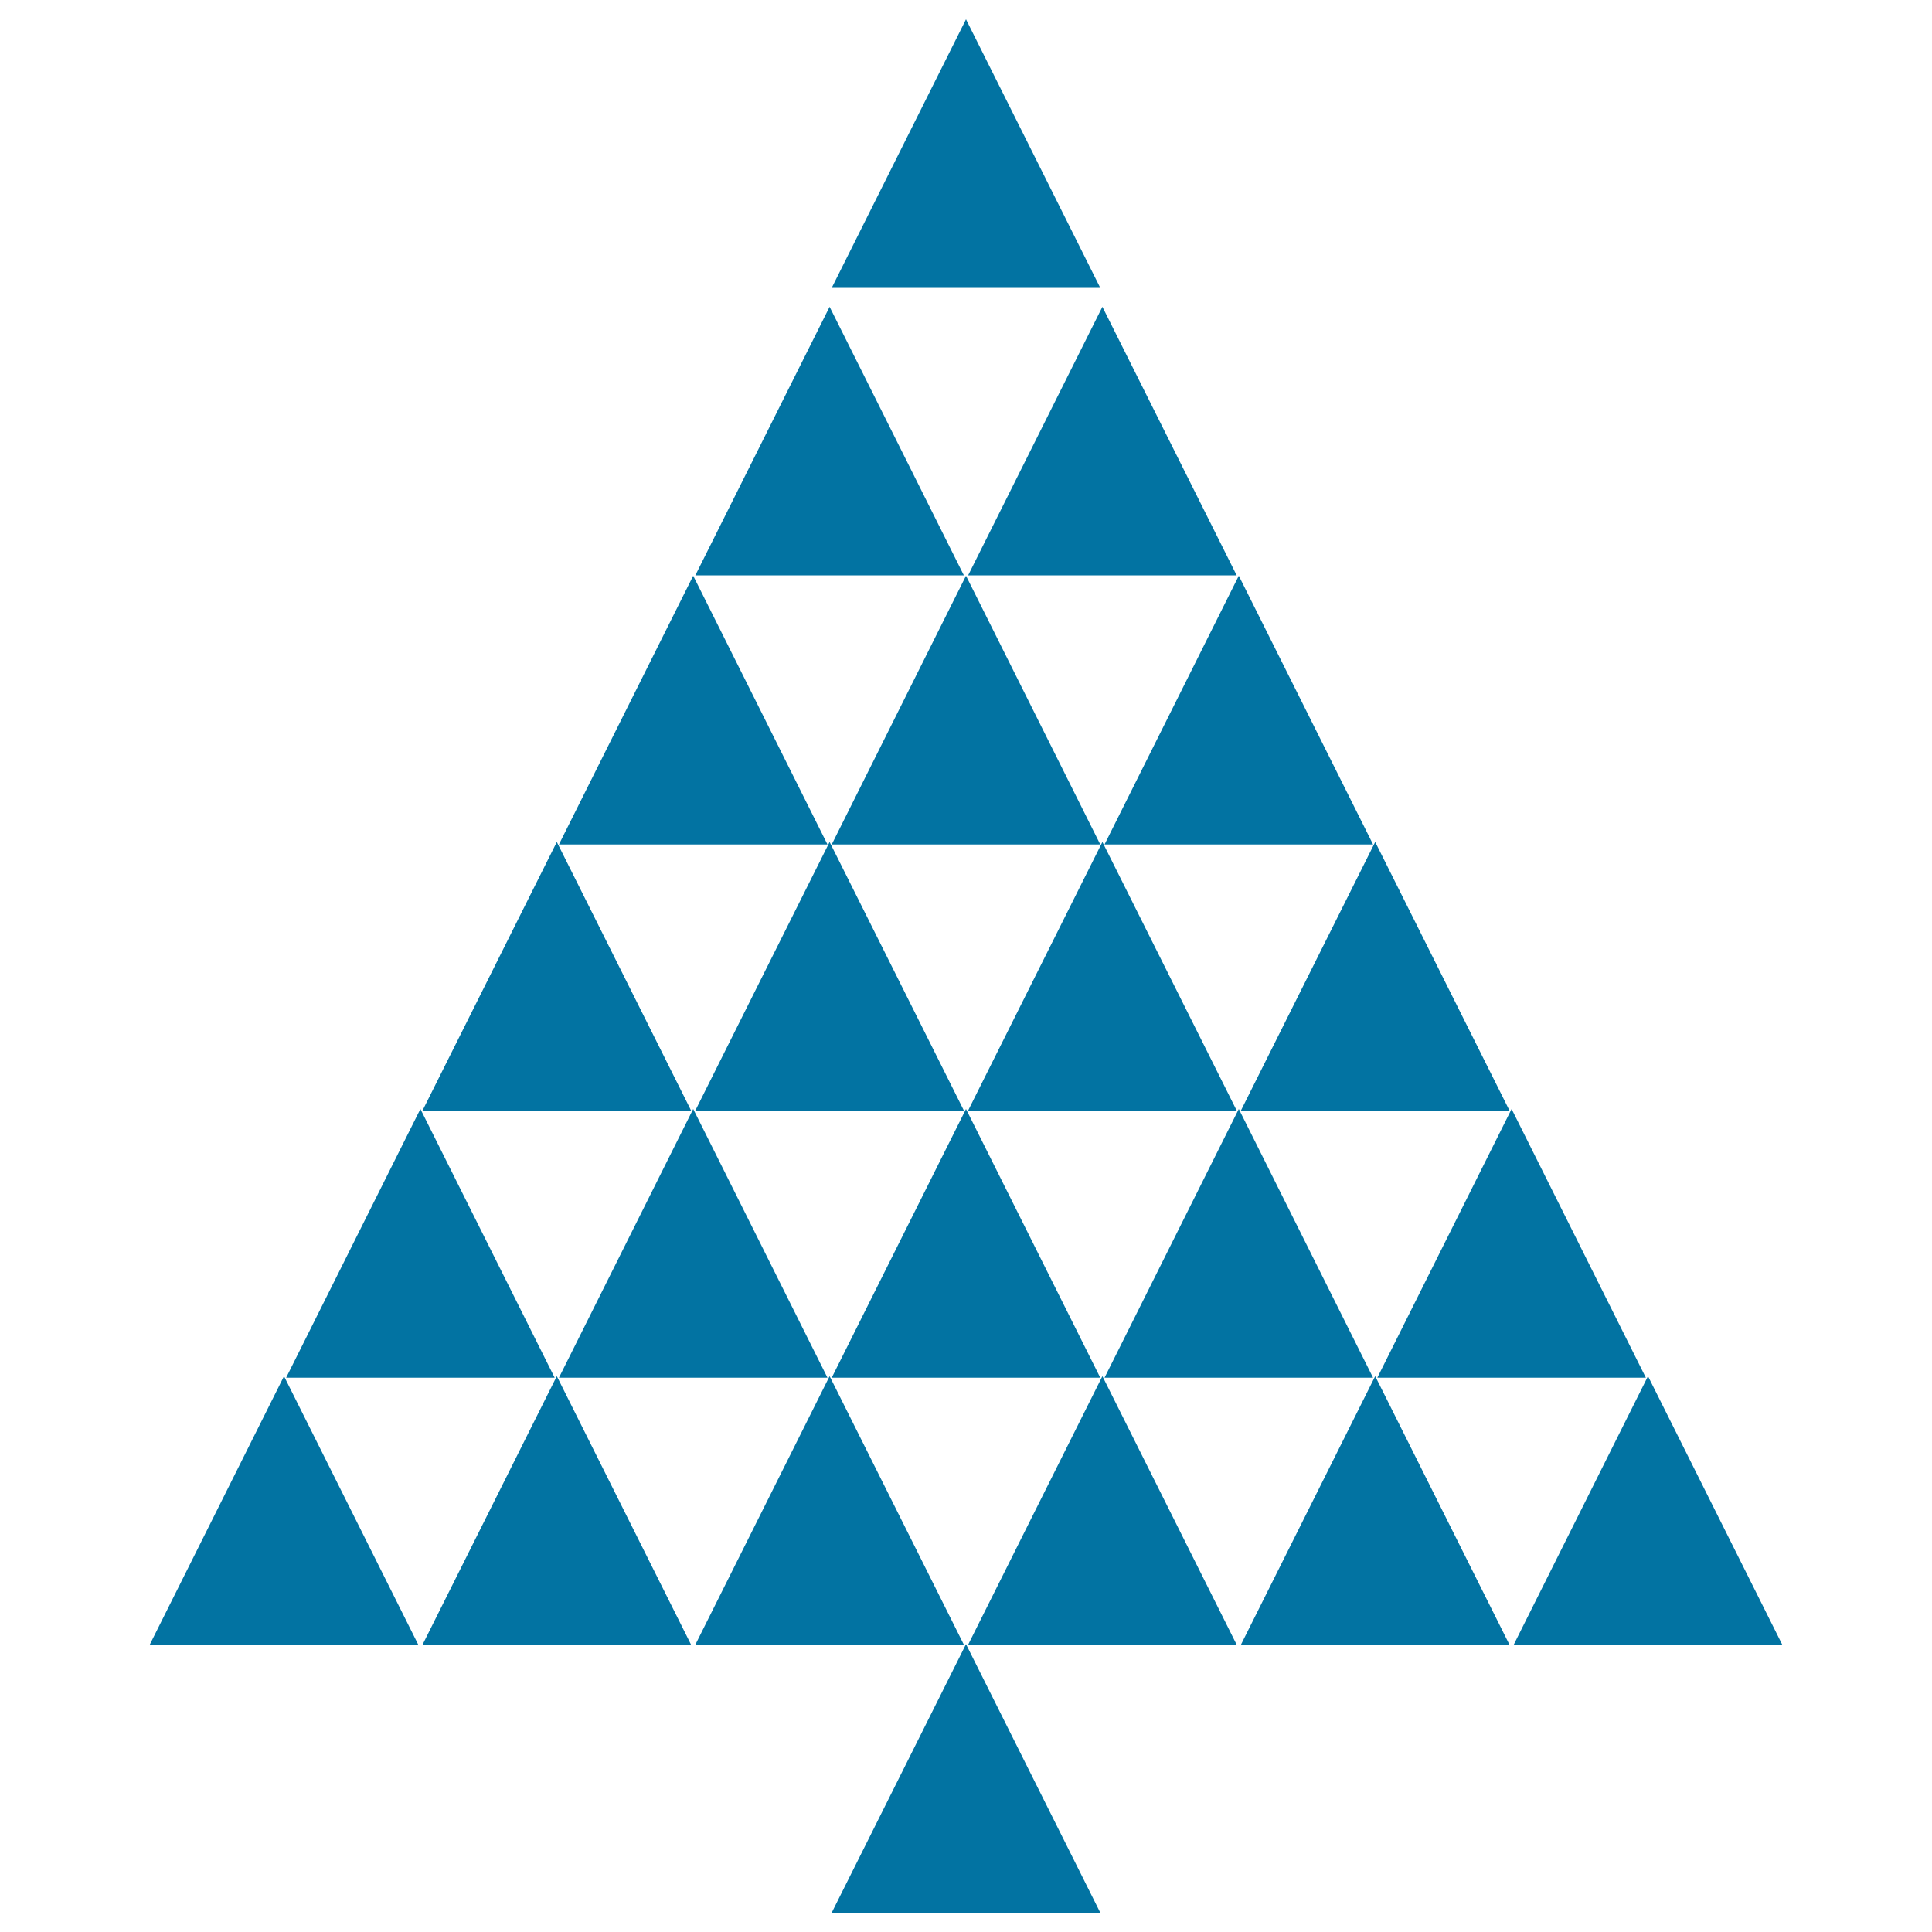
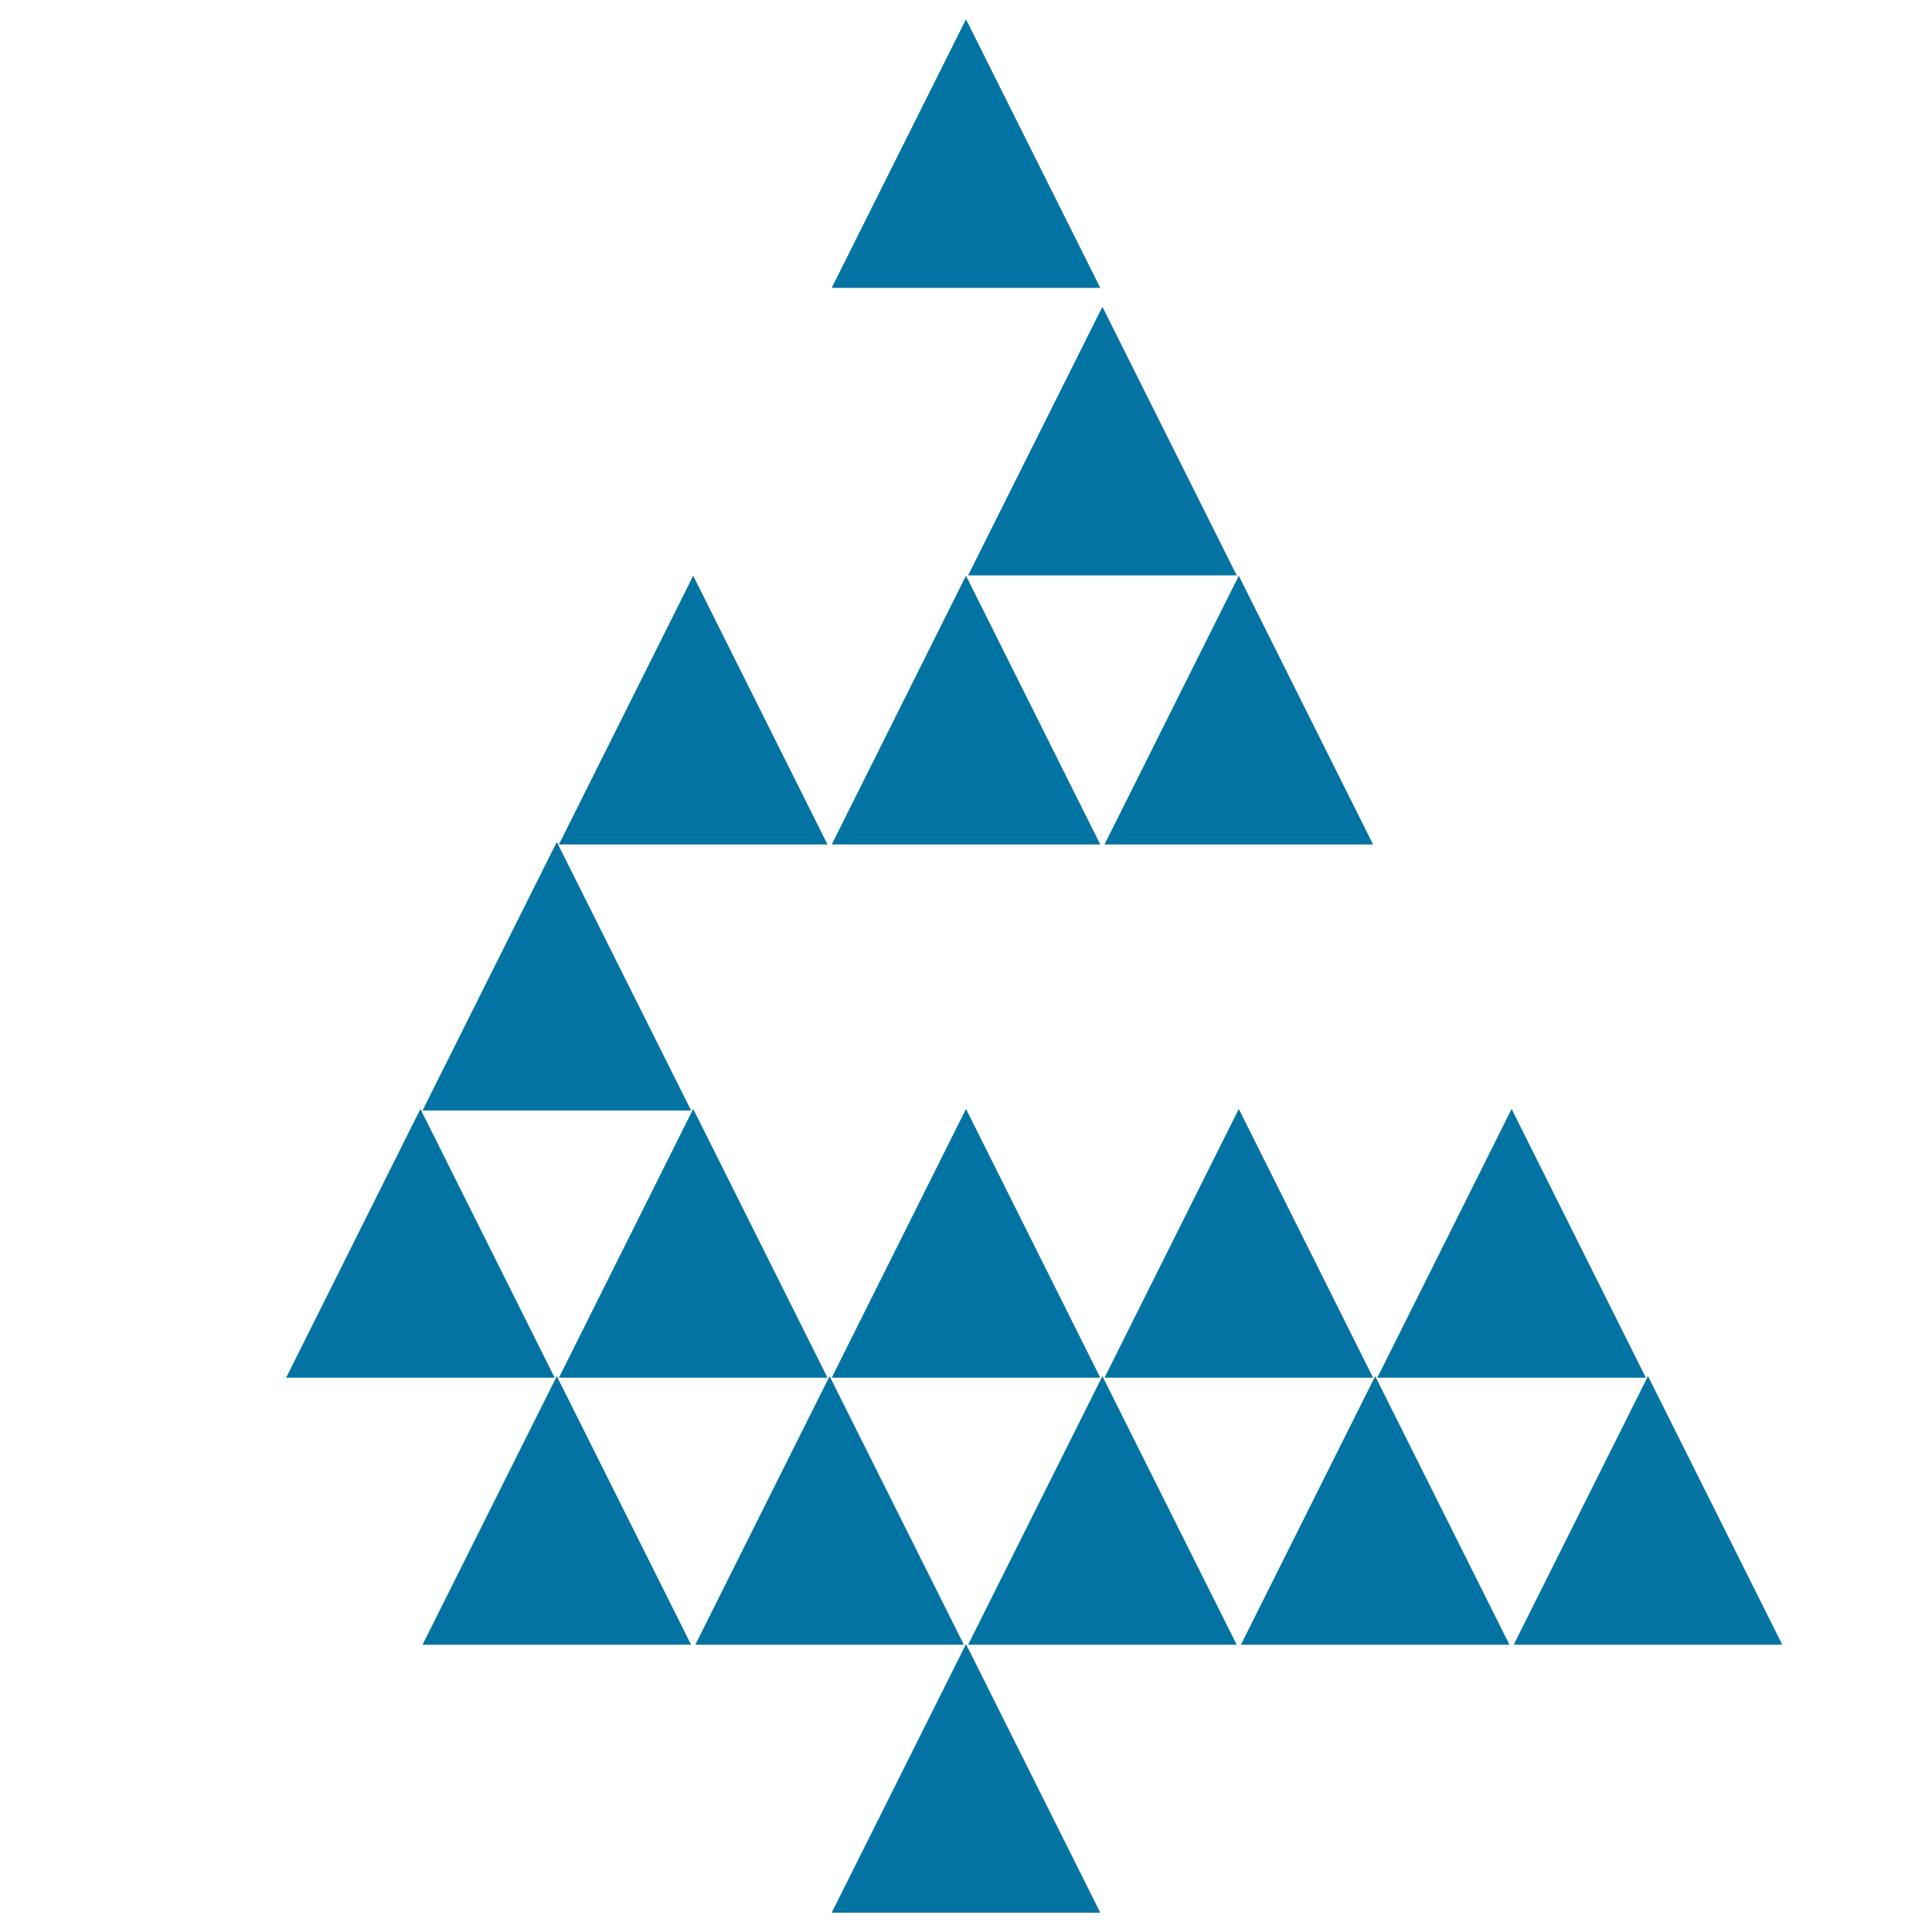
<svg xmlns="http://www.w3.org/2000/svg" viewBox="0 0 1000 1000" style="fill:#0273a2">
  <title>Christmas Tree Formed By Triangles SVG icon</title>
  <g>
    <g>
      <g>
        <g>
          <g>
-             <polygon points="77.5,851.3 147,712.3 216.5,851.3 " />
-           </g>
+             </g>
          <g>
            <polygon points="218.7,851.3 288.2,712.3 357.7,851.3 " />
          </g>
          <g>
            <polygon points="359.9,851.3 429.4,712.3 498.9,851.3 " />
          </g>
          <g>
            <polygon points="501.1,851.3 570.6,712.3 640.1,851.3 " />
          </g>
          <g>
            <polygon points="642.3,851.3 711.8,712.3 781.3,851.3 " />
          </g>
          <g>
            <polygon points="783.5,851.3 853,712.3 922.5,851.3 " />
          </g>
        </g>
        <g>
          <g>
            <polygon points="148.1,713.1 217.6,574 287.1,713.1 " />
          </g>
          <g>
            <polygon points="289.3,713.1 358.8,574 428.3,713.1 " />
          </g>
          <g>
            <polygon points="430.5,713.1 500,574 569.5,713.1 " />
          </g>
          <g>
            <polygon points="571.7,713.1 641.2,574 710.7,713.1 " />
          </g>
          <g>
            <polygon points="712.9,713.1 782.4,574 851.9,713.1 " />
          </g>
        </g>
        <g>
          <g>
            <polygon points="218.7,574.8 288.2,435.8 357.7,574.8 " />
          </g>
          <g>
-             <polygon points="359.9,574.8 429.4,435.8 498.9,574.8 " />
-           </g>
+             </g>
          <g>
-             <polygon points="501.1,574.8 570.6,435.8 640.1,574.8 " />
-           </g>
+             </g>
          <g>
-             <polygon points="642.3,574.8 711.8,435.8 781.3,574.8 " />
-           </g>
+             </g>
        </g>
        <g>
          <g>
            <polygon points="289.3,437.1 358.8,298 428.3,437.1 " />
          </g>
          <g>
            <polygon points="430.5,437.1 500,298 569.5,437.1 " />
          </g>
          <g>
            <polygon points="571.7,437.1 641.2,298 710.7,437.1 " />
          </g>
        </g>
        <g>
          <g>
-             <polygon points="359.9,297.8 429.4,158.8 498.9,297.8 " />
-           </g>
+             </g>
          <g>
            <polygon points="501.1,297.8 570.6,158.8 640.1,297.8 " />
          </g>
        </g>
        <g>
          <g>
            <polygon points="430.5,149 500,10 569.5,149 " />
          </g>
        </g>
      </g>
      <g>
        <g>
          <g>
            <polygon points="430.5,990 500,851 569.5,990 " />
          </g>
        </g>
      </g>
    </g>
  </g>
</svg>